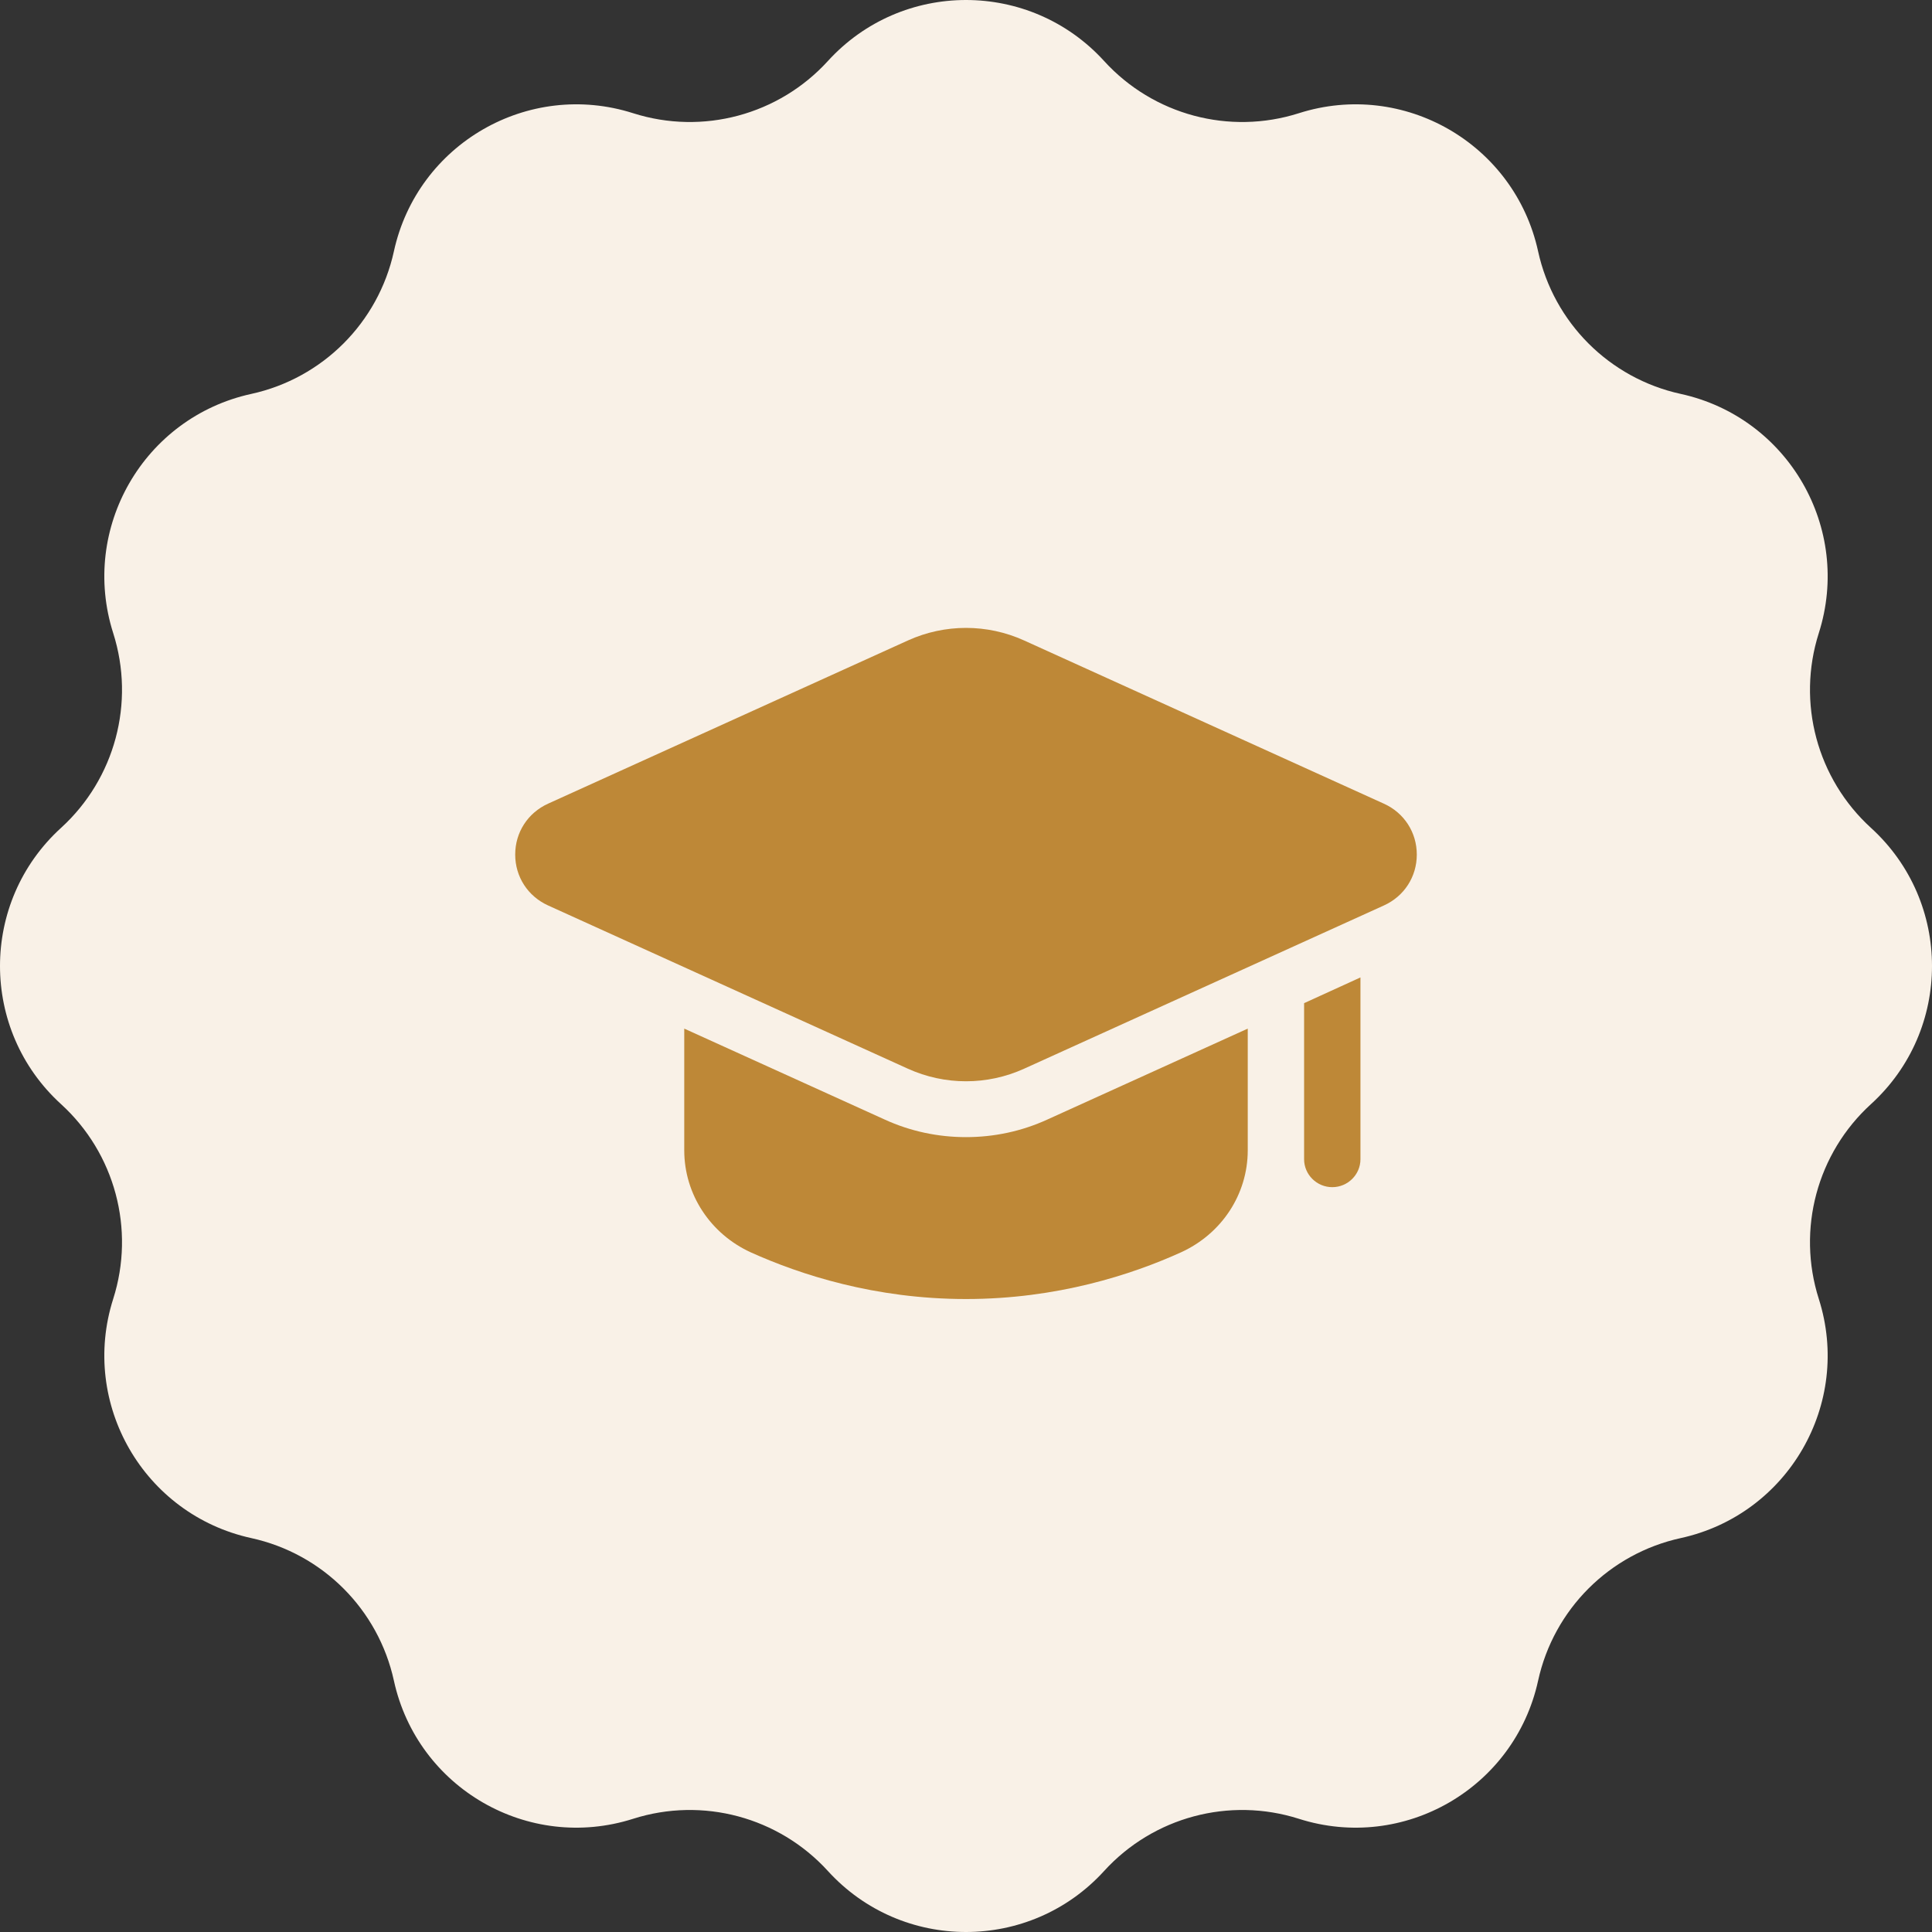
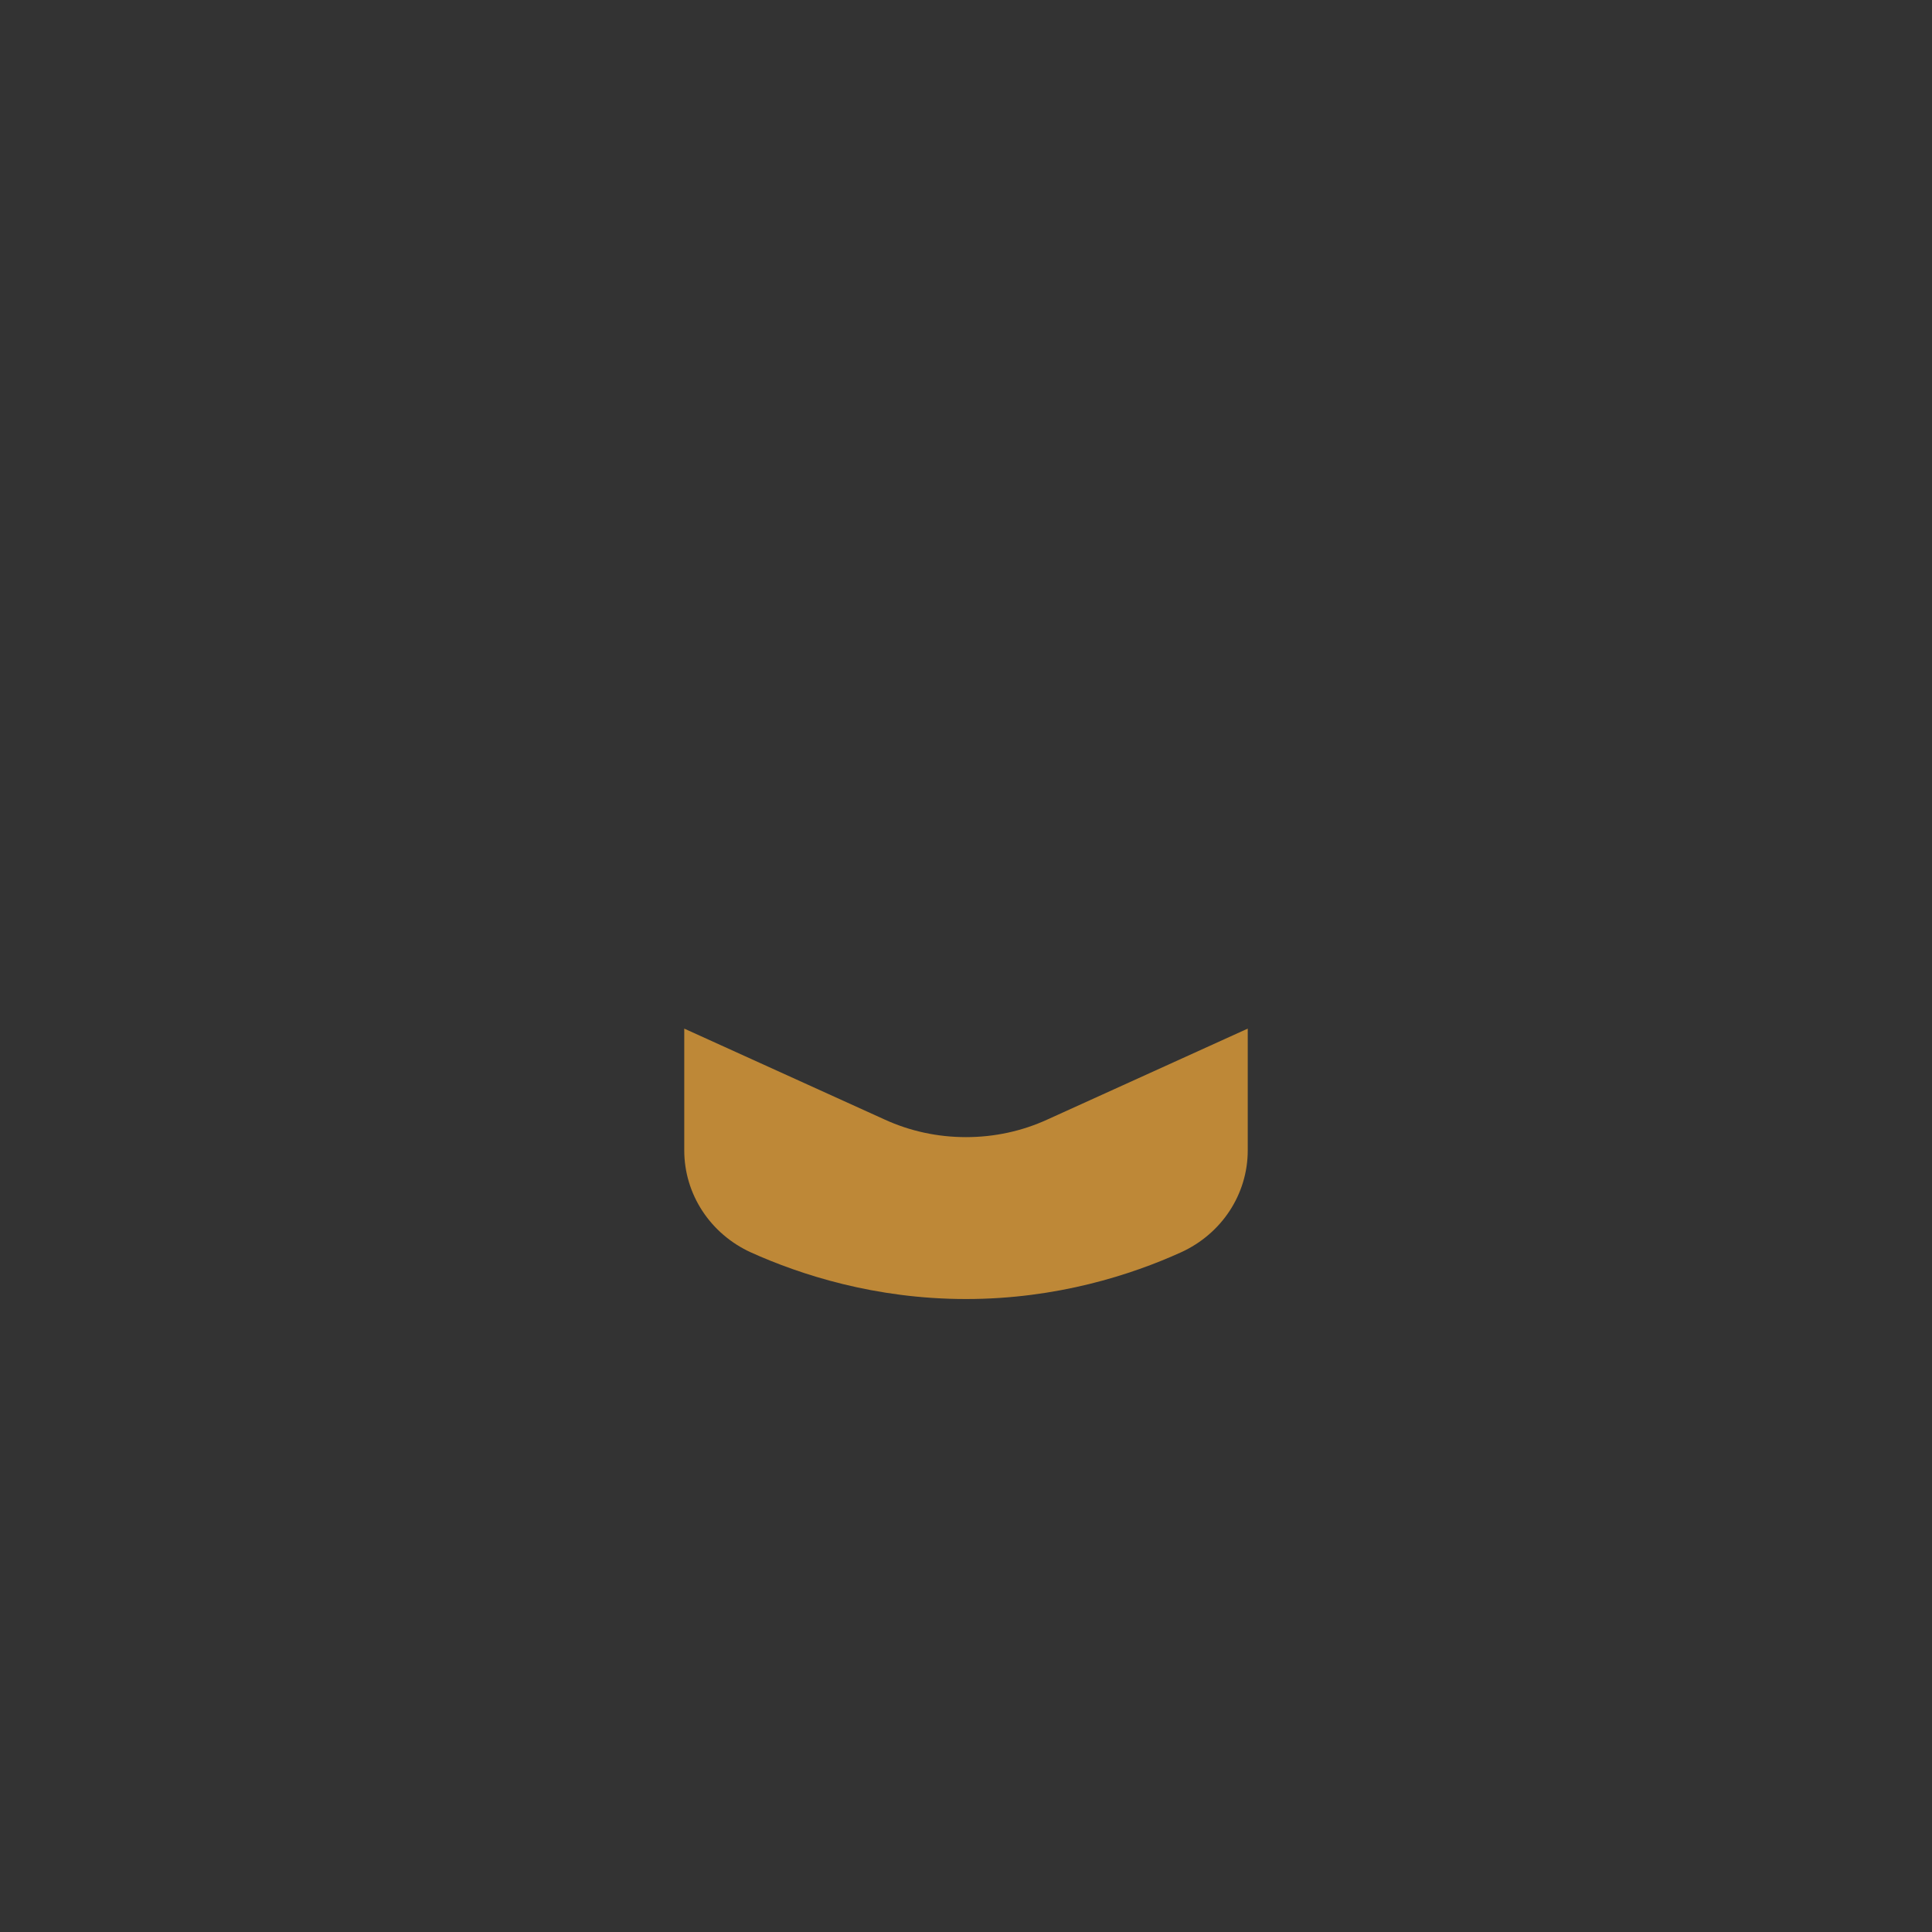
<svg xmlns="http://www.w3.org/2000/svg" width="120" height="120" viewBox="0 0 120 120" fill="none">
  <rect x="0" y="0" width="120" height="120" fill="#333333" stroke="none" />
-   <path d="M51.422 3.789C56.025 -1.263 63.975 -1.263 68.578 3.789C71.631 7.14 76.357 8.407 80.677 7.031C87.189 4.957 94.074 8.932 95.534 15.609C96.503 20.038 99.962 23.497 104.391 24.466C111.068 25.926 115.043 32.811 112.969 39.323C111.593 43.643 112.86 48.369 116.211 51.422C121.263 56.025 121.263 63.975 116.211 68.578C112.86 71.631 111.593 76.357 112.969 80.677C115.043 87.189 111.068 94.074 104.391 95.534C99.962 96.503 96.503 99.962 95.534 104.391C94.074 111.068 87.189 115.043 80.677 112.969C76.357 111.593 71.631 112.86 68.578 116.211C63.975 121.263 56.025 121.263 51.422 116.211C48.369 112.86 43.643 111.593 39.323 112.969C32.811 115.043 25.926 111.068 24.466 104.391C23.497 99.962 20.038 96.503 15.609 95.534C8.932 94.074 4.957 87.189 7.031 80.677C8.407 76.357 7.14 71.631 3.789 68.578C-1.263 63.975 -1.263 56.025 3.789 51.422C7.14 48.369 8.407 43.643 7.031 39.323C4.957 32.811 8.932 25.926 15.609 24.466C20.038 23.497 23.497 20.038 24.466 15.609C25.926 8.932 32.811 4.957 39.323 7.031C43.643 8.407 48.369 7.14 51.422 3.789Z" fill="#F9F1E7" />
  <path d="M77.5 63.889V71.445C77.5 74.189 75.873 76.638 73.353 77.785C70.29 79.174 65.653 80.685 60 80.685C54.347 80.685 49.71 79.174 46.63 77.785C44.127 76.638 42.5 74.189 42.5 71.445V63.889L54.943 69.534C56.535 70.264 58.25 70.629 60 70.629C61.75 70.629 63.465 70.264 65.058 69.534L77.5 63.889Z" fill="#BE8837" />
-   <path d="M84.5 60.71V72.001C84.5 72.956 83.713 73.737 82.75 73.737C81.787 73.737 81 72.956 81 72.001V62.308L84.5 60.71Z" fill="#BE8837" />
-   <path d="M56.392 66.38C57.538 66.899 58.768 67.16 60 67.16C61.232 67.16 62.461 66.901 63.608 66.38L85.958 56.239C87.218 55.668 88 54.457 88 53.08C88 51.703 87.218 50.49 85.958 49.919L63.608 39.78C61.314 38.74 58.688 38.74 56.393 39.78L34.042 49.917C32.782 50.49 32 51.701 32 53.078C32 54.456 32.782 55.666 34.042 56.239L56.392 66.38Z" fill="#BE8837" />
</svg>